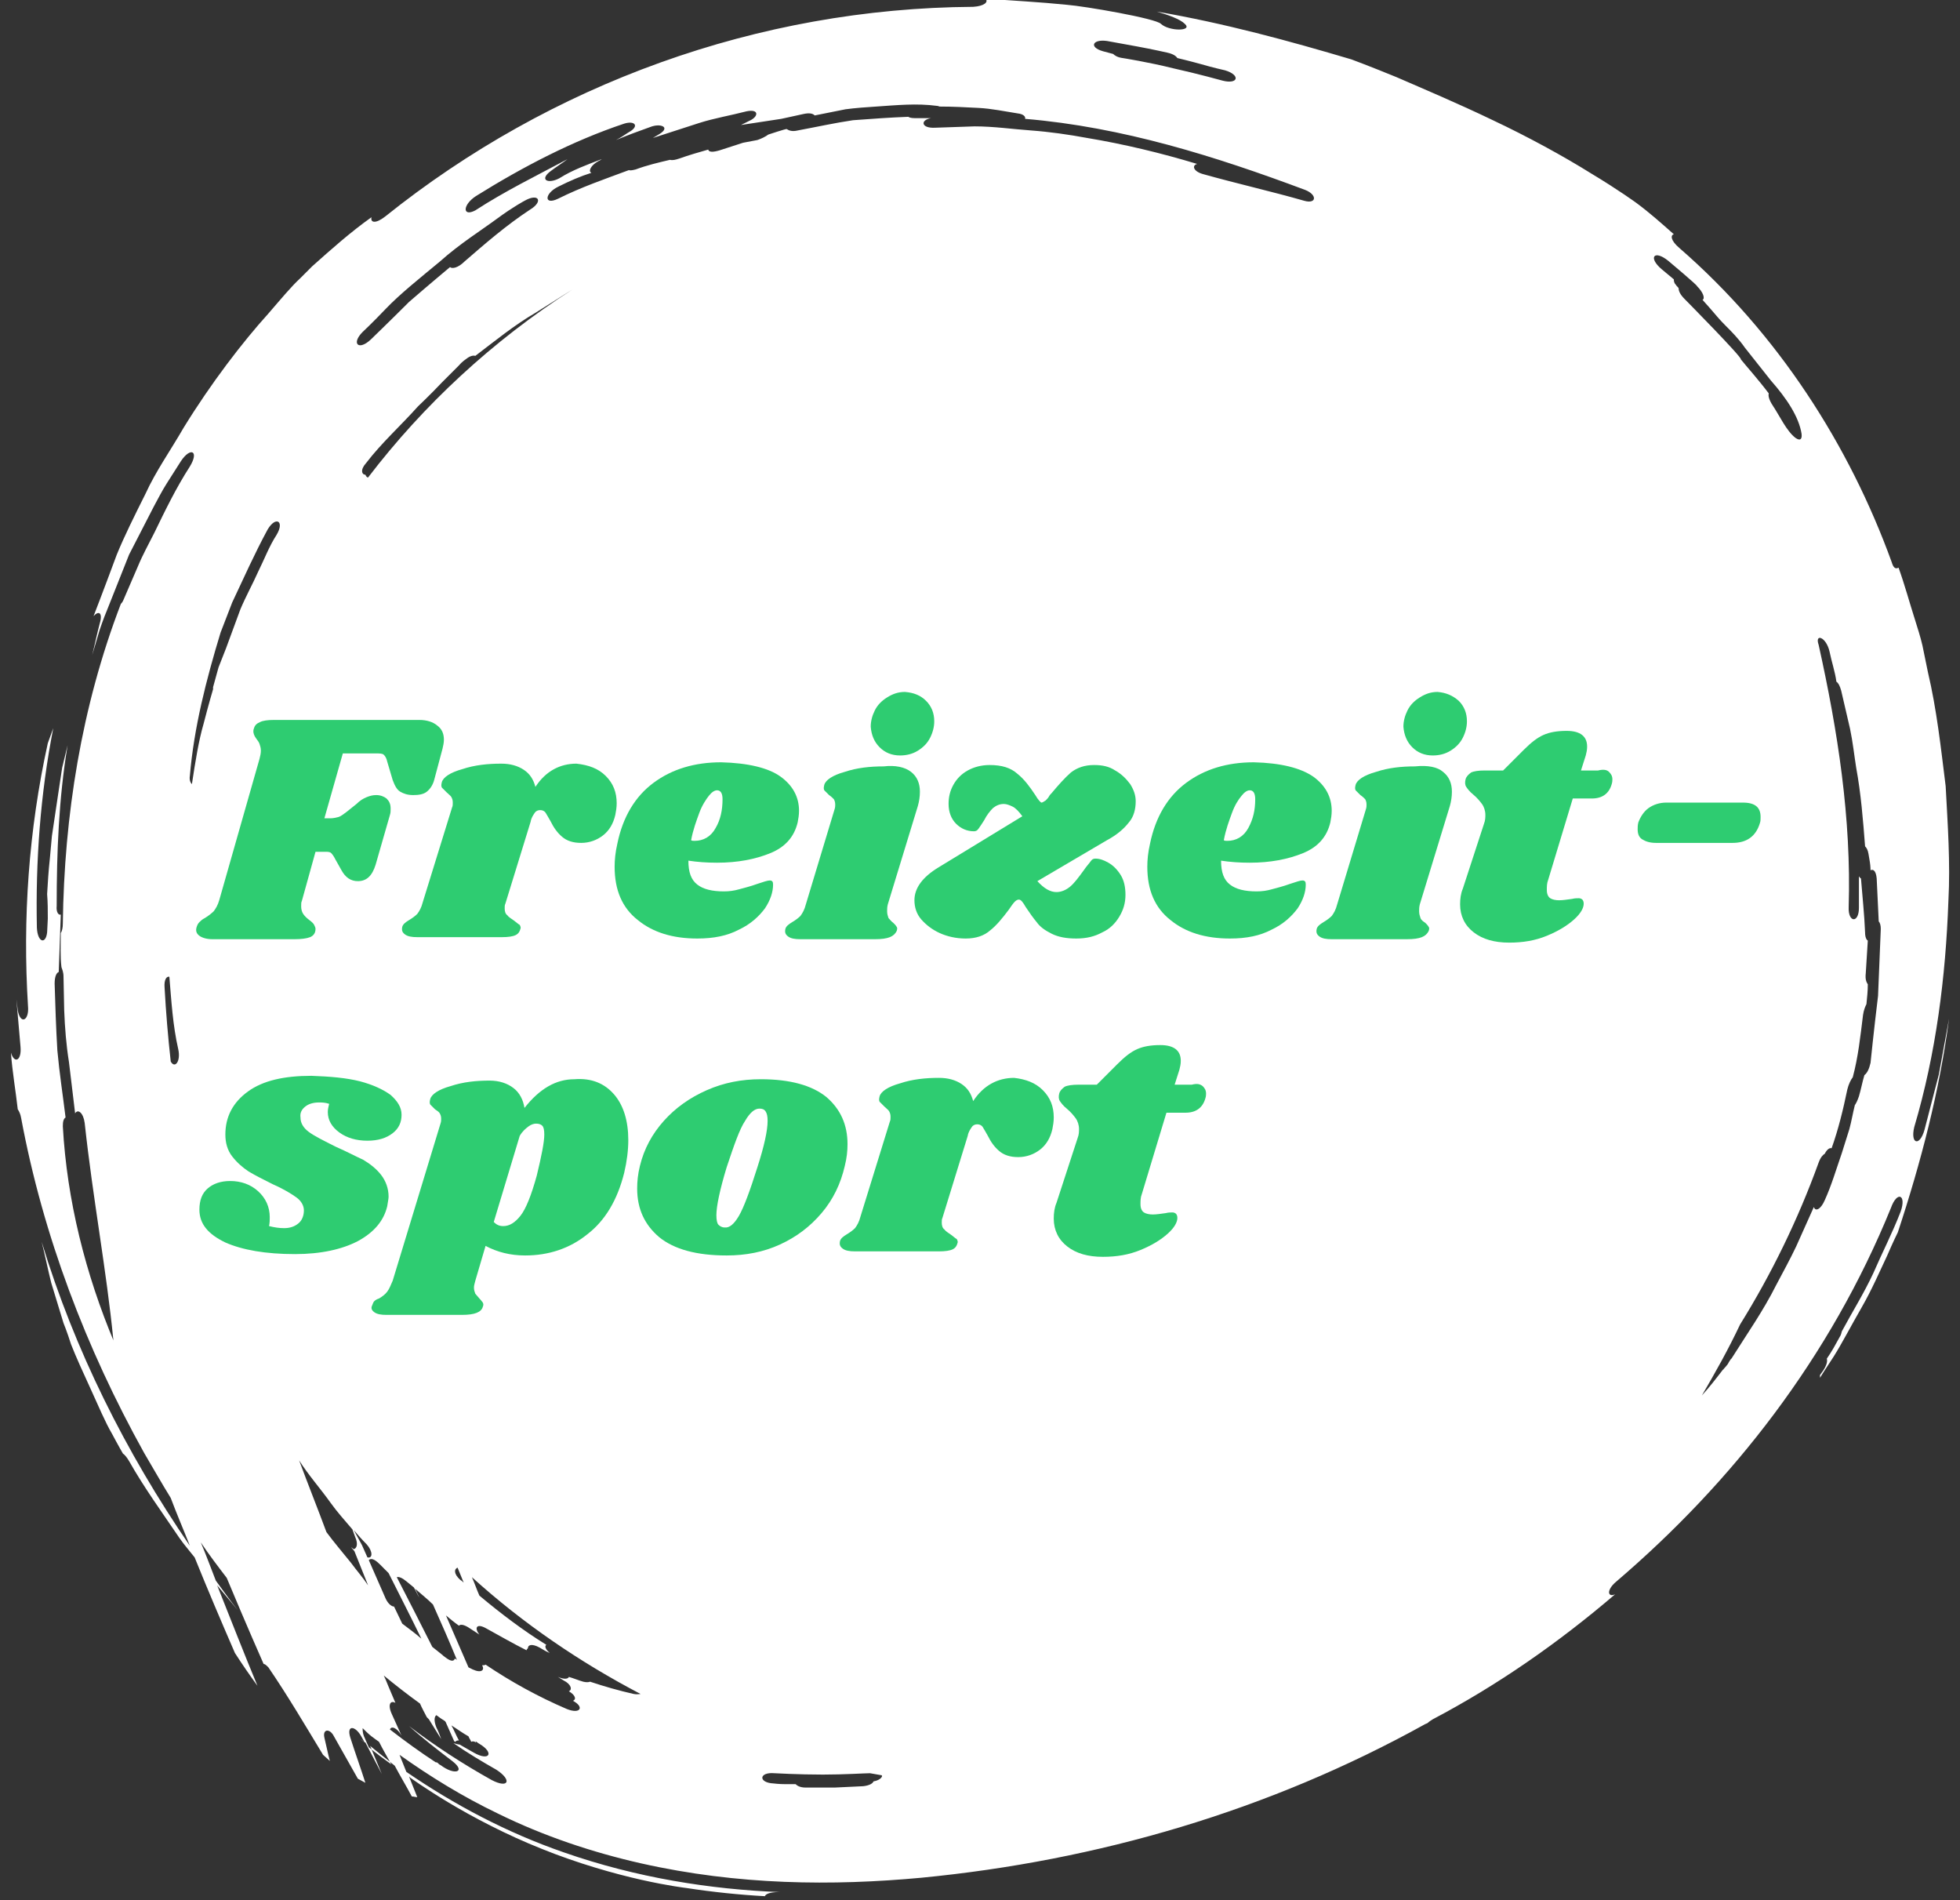
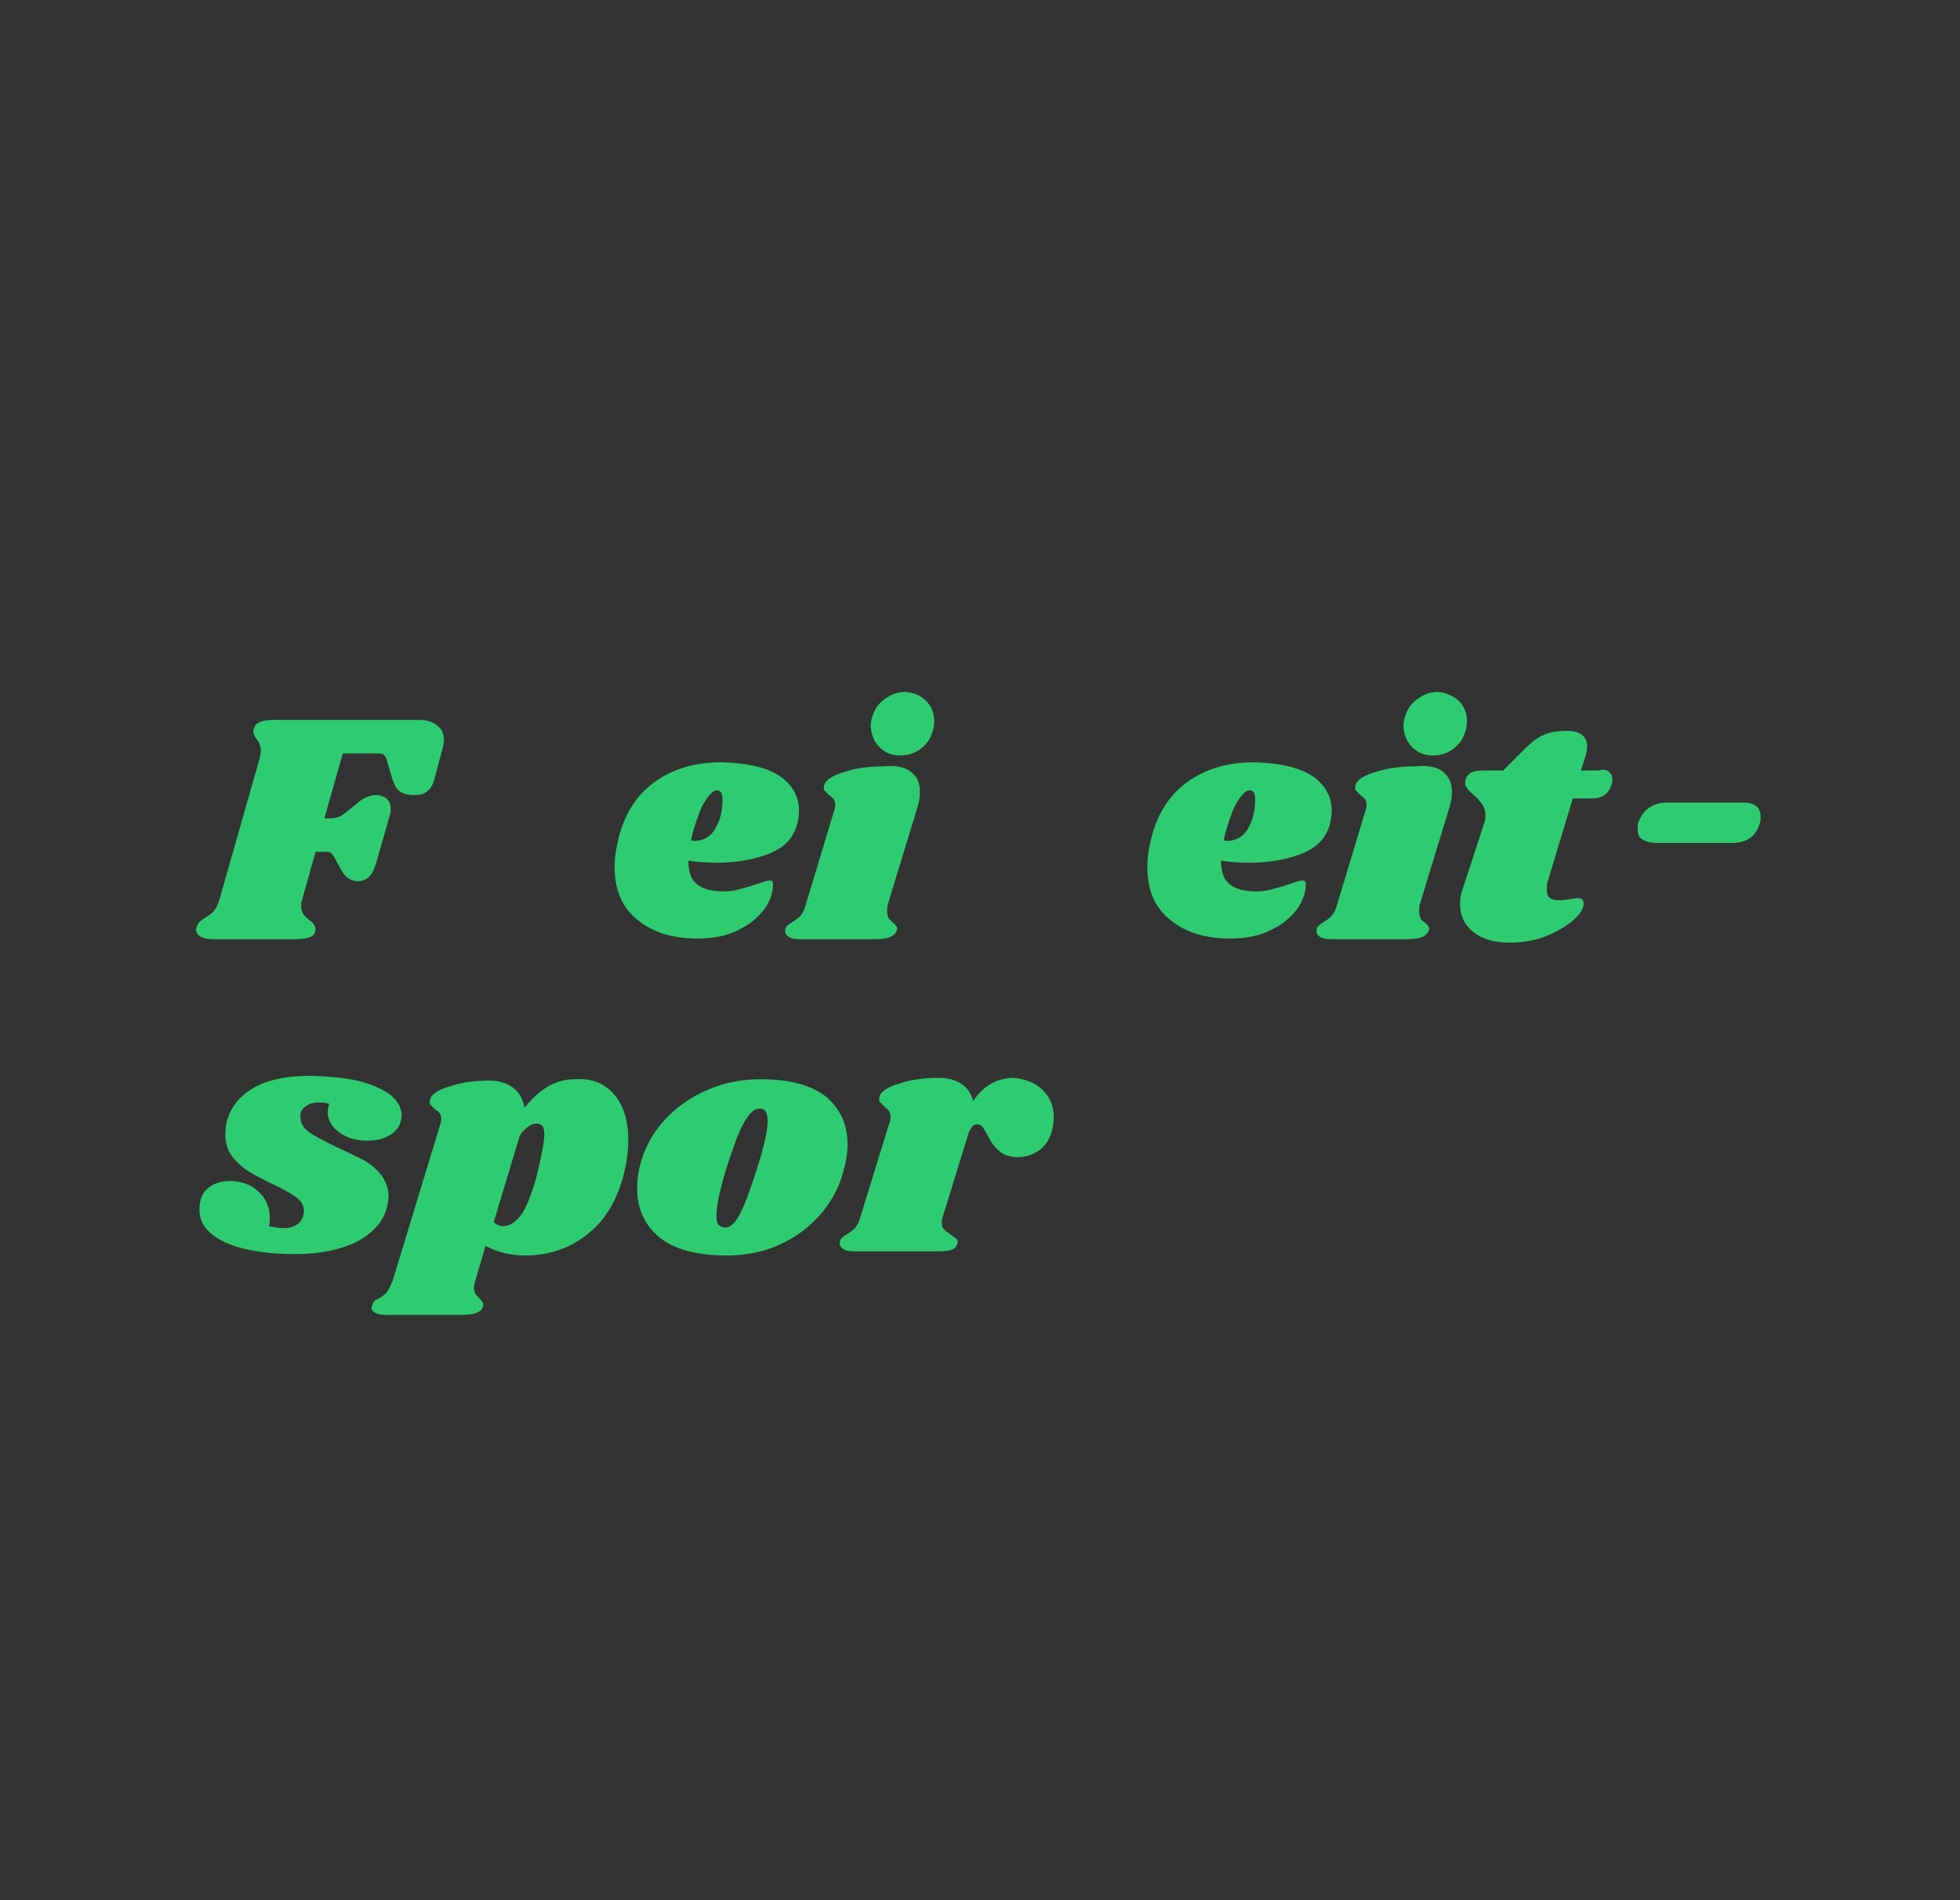
<svg xmlns="http://www.w3.org/2000/svg" version="1.1" baseProfile="tiny" id="_x2014_ŽÓť_1" x="0px" y="0px" viewBox="0 0 287 278.2" xml:space="preserve">
  <rect x="0" y="0" width="287" height="278.2" fill="#333333" stroke="none" />
  <g>
-     <path fill="#FFFFFF" d="M277,82.3c-6.2-17.1-16.6-33.4-31.1-46c-1.3-1.1-1.3-1.9-0.8-2c-1.8-1.6-3.6-3.2-5.5-4.6   c0,0-2.6-1.9-6.6-4.3c-4-2.5-9.3-5.4-14.4-7.8c-5.2-2.5-10.2-4.6-14.1-6.3c-3.9-1.6-6.6-2.6-6.6-2.6c-9.1-2.7-18.6-5.3-28.5-7   c1.7,0.5,3.4,1.1,4.1,1.8c1.2,1.1-2.3,1.1-3.5,0c-0.7-0.8-11.2-2.6-13.8-2.8c-3.9-0.4-7.9-0.6-11.9-0.9c0.5,0.5-0.2,1.1-1.8,1.2   C111,1.2,80.6,12.3,56.4,31.7c-1.4,1.1-2.2,0.9-2,0.1c-3.1,2.2-5.9,4.7-8.7,7.2c0,0-0.7,0.7-1.8,1.8c-1.2,1.1-2.7,2.9-4.6,5.1   c-3.8,4.2-8.4,10.2-12.4,16.7c-1.9,3.3-4.1,6.4-5.6,9.7c-1.6,3.2-3.1,6.2-4.2,8.9c-2,5.4-3.4,9-3.4,9c0.7-0.8,1.4-0.6,0.9,1.1   c-0.4,1.5-0.7,3-1.1,4.6l1.1-3.7c0.4-1.2,0.9-2.5,1.4-3.7l2.9-7.3l3.6-7c0.6-1.1,1.2-2.3,1.9-3.4l2.1-3.3c1.4-2.1,2.7-1.5,1.3,0.8   c-2,3.1-3.6,6.4-5.2,9.7c-0.8,1.6-1.7,3.2-2.4,4.9L18,88c-0.1,0.2-0.2,0.3-0.3,0.4c-5.8,15.1-8.3,31.1-8.5,46.8   c0,0.6-0.1,1.1-0.3,1.4c0,1.7-0.1,3.4,0.1,5c0.1,0.3,0.3,0.7,0.3,1.4l0.1,4.9c0.1,2.6,0.3,5.1,0.7,7.6L11,163   c0.4-0.7,1.2-0.1,1.4,1.4c1.2,11.1,3.2,21.6,4.2,31.8c0.1,0.2,0.1,0.4,0.2,0.5c-4.3-10.2-7-21-7.6-31.8c0-0.7,0.1-1.1,0.4-1.3   c-0.4-3.3-0.9-6.5-1.2-9.8c-0.2-3.3-0.3-6.6-0.4-9.8c0-1.1,0.3-1.6,0.6-1.7c0.1-2.8,0.2-5.6,0.3-8.4c-0.3,0.1-0.7-0.3-0.6-1.3   c0-7.8,0.3-15.7,1.6-23.5l-0.8,3.3l-0.5,3.3l-1,6.7c-0.1,1.1-0.2,2.2-0.3,3.3c-0.2,1.8-0.3,3.5-0.4,5.2c0.1,1.2,0.1,2.4,0.1,3.6   l-0.1,2c-0.2,1.8-1.4,1.5-1.5-0.7c-0.2-9.7,0.5-19.5,2.4-29.2L7,108.8c-2.8,12.7-3.7,25.7-2.9,38.5c0.2,2.1-1.1,2.8-1.5,0.6   l-0.2-1.6c0.2,2.3,0.4,4.6,0.6,6.9c0.2,2.1-0.9,2.6-1.4,0.9c0.2,2.8,0.7,5.6,1,8.3c0.2,0.3,0.4,0.7,0.5,1.3   c3.2,17.2,9.5,33.7,18,49c1.3,2.2,2.6,4.5,3.9,6.6c0.9,2.4,1.9,4.7,2.8,7c-9.4-13.7-16.9-28.7-21.7-44.5c0.5,2,0.9,4,1.4,6l1.8,5.9   c0,0,0.5,1.2,1.1,3.1c0.7,1.8,1.8,4.2,2.9,6.6c1.1,2.4,2.1,4.8,3.1,6.5c0.9,1.7,1.6,2.9,1.6,2.9c0.3,0.2,0.6,0.6,0.9,1.1   c2.2,3.9,4.9,7.6,7.4,11.3c0.7,1,1.5,1.9,2.2,2.8c1.9,4.7,3.9,9.4,5.9,14c1.1,1.7,2.2,3.3,3.3,4.8c-2-4.8-3.9-9.7-5.9-14.7   c1,1.2,2,2.4,3,3.6c-1.1-1.4-2.2-2.9-3.2-4.3c-0.7-1.8-1.4-3.7-2.2-5.6c1.2,1.8,2.5,3.5,3.8,5.2c2.7,6.5,5.4,12.6,5.4,12.6   c0.2,0,0.4,0.2,0.7,0.5c2.8,4.1,5.4,8.5,8,12.8c0.3,0.3,0.7,0.6,1,0.9c-0.3-1.1-0.5-2.2-0.8-3.4c-0.3-1.3,0.8-1.4,1.4-0.2l3.5,6.2   c0.4,0.2,0.7,0.4,1.1,0.6c-0.7-2.2-1.5-4.4-2.2-6.6c-0.6-1.9,0.7-1.8,1.6-0.2l0.5,0.9l-0.6-0.5c0.2,0.2,0.4,0.4,0.7,0.5l2.4,4.6   c-0.6-1.4-1.1-2.7-1.7-4.1c1.2,1,2.4,1.9,3.6,2.9c0.8,1.5,1.7,3,2.5,4.5c0.3,0,0.5,0.1,0.8,0.1c-0.4-1-0.8-2-1.2-3   c0.1,0,0.1,0.1,0.1,0.1s2.2,1.6,5.7,3.7c3.5,2.1,8.4,4.7,13.7,6.8c5.2,2.1,10.5,3.6,14.5,4.5s6.6,1.2,6.6,1.2   c3.9,0.6,7.8,1,11.5,1.2c0.1-0.3,0.7-0.6,2-0.6h0.2c-10.2-0.4-21-2.1-31.6-5.8c-8.4-2.9-16.1-7-23.1-11.8c-0.3-0.8-0.7-1.7-1-2.5   c4.5,3.2,9.2,6.1,14.4,8.6c6.7,3.3,13.9,5.7,21,7.3c14.2,3.2,28,3.3,41,2.1c25.8-2.5,50.9-9.8,73.8-22.5c0.2-0.1,0.3-0.1,0.4-0.2   c0.2-0.2,0.4-0.3,0.7-0.5c9.5-5,18.4-11.2,26.7-18.3c-1.1,0.5-1.3-0.6,0.1-1.8c17.1-14.6,31.4-32.9,40.3-54.8   c0.9-2.5,2.3-1.9,1.4,0.6c-1.2,3.1-2.7,6-4,9c-1.4,3-3.1,5.7-4.6,8.5c-0.1,0.3-0.1,0.5-0.3,0.8c-0.6,1.1-1.2,2.2-1.9,3.2   c0.1,0.4,0,0.9-0.5,1.7l-0.5,0.7c0,0.1,0,0.3,0,0.4c0,0,0.8-1.3,2-3.1c1.2-1.9,2.6-4.6,4.1-7.2c1.5-2.6,2.7-5.4,3.7-7.5   c0.9-2.1,1.6-3.5,1.6-3.5c3.4-10.3,6.1-20.7,7.5-31.3l-1.5,8.2l-2.1,8.1c-0.7,2.5-2.1,2.1-1.5-0.4c3.2-10.8,4.6-22,5-33.1   c0.3-5.6-0.1-11.2-0.4-16.8c-0.7-5.6-1.3-11.2-2.6-16.7l-0.8-3.9c-0.3-1.3-0.7-2.5-1.1-3.8c-0.8-2.5-1.5-5.1-2.4-7.6   C277.5,83.4,277.2,83,277,82.3z M67.4,231.3c-1-0.9-0.9-1.6-0.4-1.8c0.3,0.7,0.6,1.5,0.9,2.2C67.8,231.6,67.6,231.4,67.4,231.3z    M51.4,228.8c-1.2-1.5-2.5-3-3.6-4.5c-1.3-3.5-2.7-7-4-10.5c1.4,2.2,3.1,4.1,4.6,6.2c1,1.4,2.1,2.6,3.2,3.9L52,225   c0.5,1.1,0.2,1.7-0.2,1.8c-0.1-0.1-0.3-0.2-0.4-0.3l0.5,0.6l2,5C53.1,230.9,52.2,229.9,51.4,228.8z M53.8,228l-0.8-1.8l-1.2-2.2   c0.6,0.7,1.2,1.4,1.9,2.1C54.6,227.1,54.6,228.2,53.8,228z M24.1,144.6c-0.1-1.2,0.3-1.7,0.7-1.6c0.3,3.6,0.5,7.1,1.3,10.6   c0.4,1.8-0.5,2.9-1.1,1.8C24.6,151.8,24.3,148.2,24.1,144.6z M56.5,234.1l-2.5-5.7c0.3-0.3,0.8-0.2,1.6,0.6   c0.4,0.4,0.9,0.9,1.3,1.3c1.6,3.2,3.2,6.3,4.8,9.6c-0.9-0.8-1.9-1.5-2.8-2.2c-0.4-0.8-0.8-1.7-1.2-2.5   C57.4,235.2,56.9,234.9,56.5,234.1z M162.1,6c0,0,2.2,0.4,4.4,0.8s4.4,0.9,4.4,0.9c0.9,0.2,1.3,0.5,1.5,0.8c0,0,1.7,0.4,3.5,0.9   c1.7,0.5,3.5,0.9,3.5,0.9c2.3,0.7,1.9,2.1-0.4,1.5c0,0-3.6-1-7.2-1.8c-3.6-0.9-7.4-1.5-7.4-1.5c-0.8-0.1-1.2-0.4-1.4-0.6l-1.5-0.4   C159.4,6.9,160,5.7,162.1,6z M69.7,28.7c6.9-4.3,14.2-8.1,21.7-10.6c1.6-0.5,2.3,0.4,0.6,1.3c-0.6,0.4-1.2,0.8-1.8,1.1   c1.7-0.7,3.3-1.3,5-1.9c1.5-0.6,3,0,1.4,1l-1,0.6l6.8-2.2c2.2-0.7,4.6-1.1,6.9-1.7c1.9-0.4,1.8,0.8,0.4,1.4l-1.2,0.6l5.9-0.9   l3.2-0.7c0.9-0.2,1.4-0.1,1.7,0.2c1.5-0.3,3-0.6,4.5-0.9c1.5-0.2,3-0.3,4.5-0.4c3-0.2,5.9-0.5,8.9-0.1c0.2,0,0.3,0.1,0.4,0.1   c1.9,0,3.8,0.1,5.7,0.2c1.9,0.1,3.8,0.5,5.7,0.8c0.9,0.1,1.2,0.5,1.1,0.8c14.3,1.2,27.9,5.5,41,10.4c1.8,0.7,1.7,2.1-0.1,1.6   c-4.9-1.4-9.8-2.5-14.8-3.9c-1.5-0.4-1.7-1.3-0.9-1.5c-5.3-1.6-10.7-2.9-16.1-3.8c-2.7-0.5-5.5-0.9-8.2-1.1   c-2.8-0.2-5.5-0.6-8.3-0.6l-5.8,0.2c-2,0.1-2.2-1.1-0.6-1.4c-0.6,0-1.2,0-1.9,0s-1.1,0-1.4-0.2c-2.7,0.1-5.4,0.3-8.1,0.5   c-2.7,0.4-5.4,1-8.1,1.5c-0.8,0.2-1.3,0-1.6-0.2c0-0.1-2.7,0.8-2.7,0.8c-0.4,0.3-1,0.6-1.6,0.8l-2.1,0.4l-3.4,1.1   c-1,0.3-1.6,0.3-1.7-0.1c-1.4,0.4-2.8,0.8-4.2,1.3c-0.6,0.2-1,0.3-1.4,0.2c-1.7,0.4-3.4,0.8-5,1.4c-0.4,0.1-0.8,0.2-1,0.1   c-3.5,1.3-7,2.5-10.4,4.2c-2.1,1-2-0.8,0.1-1.8c1.6-0.8,3.2-1.5,4.8-2c-0.5-0.2-0.1-1.1,1-1.7c0.2-0.1,0.4-0.2,0.5-0.3   c-2.1,0.8-4.3,1.6-6.2,2.8c-1.7,0.9-3,0.2-1.2-1.1c0.8-0.6,1.6-1.1,2.4-1.7c-4.5,2.4-9.2,4.7-13.5,7.5C67.7,31.8,67.7,30,69.7,28.7   z M53.1,48.6c0,0,1.4-1.3,3.4-3.4c2-2.1,5-4.5,7.9-6.9c2.9-2.6,6.1-4.6,8.4-6.3s4-2.6,4-2.6c2.1-1.2,2.8,0.1,0.8,1.3   c-3.5,2.3-6.6,5-9.6,7.6c-0.9,0.9-1.8,1.1-2.1,0.8c0,0-3,2.5-6,5.1c-2.8,2.8-5.6,5.5-5.6,5.5C52.5,51.4,51.4,50.3,53.1,48.6z    M53.6,67.8c2.3-3,5.1-5.5,7.6-8.3c0,0,1.8-1.7,3.5-3.5c0.9-0.9,1.7-1.7,2.4-2.4c0.6-0.7,1.1-1,1.1-1c0.6-0.5,1.1-0.6,1.4-0.5   c2.9-2.2,5.7-4.5,8.8-6.3l4.6-2.9l0.8-0.5C72.1,49.9,62,59.3,53.9,69.9c-0.2,0-0.3-0.2-0.4-0.4C53,69.5,52.7,68.8,53.6,67.8z    M39.2,77.5c1.2-2,2.5-1.2,1.3,0.8c-1.1,1.7-1.8,3.6-2.7,5.4c-0.8,1.8-1.8,3.6-2.6,5.5l-2.1,5.7L32,97.7l-0.8,2.9   c0,0.1,0,0.2,0,0.3c0,0-0.6,2-1.4,5.1c-0.7,2.4-1.2,5.5-1.7,8.8c-0.2-0.2-0.4-0.6-0.3-1.2c0.6-7.1,2.4-14.1,4.5-21l1.7-4.4   C35.7,84.6,37.3,81,39.2,77.5z M57.3,258.3c-1.1-0.8-2.2-1.6-3.3-2.5c-0.2-0.5-0.5-1.1-0.7-1.6s-0.2-0.9-0.2-1.2   c0.4,0.4,0.8,0.8,1.3,1.2c0.4,0.3,0.8,0.6,1.1,0.8C56.1,256.2,56.7,257.2,57.3,258.3z M72,260.6c-4.3-2.4-8.3-5-12.1-7.9   c2,1.8,4.2,3.5,6.3,5.1c2.1,1.6,0.4,2.2-1.7,0.6c-0.1,0-0.3-0.2-0.4-0.3c-0.1-0.1-0.2-0.1-0.3-0.1c-2.3-1.5-4.5-3.1-6.7-4.8   c0.2-0.6,1.1-0.2,1.7,0.9l-1.4-3.1c-0.7-1.5-0.2-2.1,0.5-1.7l-1.1-2.6c-0.2-0.5-0.4-1-0.6-1.4c1.7,1.4,3.5,2.8,5.3,4.1   c0.3,0.7,0.7,1.4,1,2c0.1,0.1,0.2,0.2,0.3,0.3c0.6,1,1.2,1.9,1.8,2.9c-0.2-0.6-0.4-1.1-0.7-1.7c-0.4-1-0.3-1.6,0-1.8   c0.4,0.3,0.8,0.6,1.3,0.9c0,0.1,0.1,0.1,0.1,0.2c0.4,0.9,0.8,1.8,1.2,2.7c0,0,0.1,0.1,0.2,0.1c0.1-0.2,0.3-0.2,0.5-0.2   c-0.4-0.7-0.7-1.5-1.1-2.2c0.8,0.5,1.6,1.1,2.5,1.6c0.1,0.3,0.3,0.5,0.4,0.8c0.2-0.1,0.4-0.1,0.7,0.1c0-0.1,0-0.1-0.1-0.2   c0.2,0.1,0.4,0.3,0.6,0.4c2.2,1.3,1.5,2.6-0.8,1.3l-2.1-1.2c-0.2,0-0.5-0.1-0.9-0.2c2,1.4,4.2,2.7,6.3,3.9   C75,260.6,74.5,261.9,72,260.6z M65.3,242.7l-0.4-0.3l0,0l-0.1-0.1c-0.5-0.4-1-0.8-1.5-1.2c-1.7-3.4-3.5-6.9-5.2-10.2   c0.3-0.1,0.8,0.1,1.4,0.6c0.4,0.3,0.7,0.6,1.1,0.9c0.3,0.5,0.5,1,0.8,1.5c-0.2-0.4-0.4-0.9-0.6-1.3c0.9,0.8,1.8,1.5,2.6,2.3   c1.2,2.7,2.4,5.4,3.5,8.1l-0.3-0.2C66.5,243.2,66.1,243.3,65.3,242.7z M92.8,248c-2.2-0.5-4.3-1.1-6.4-1.8c-0.2,0.1-0.6,0.1-1,0   c-0.7-0.2-1.4-0.5-2.1-0.7c-0.1,0.3-0.7,0.4-1.6,0l0.8,0.5c1.2,0.6,1.3,1.4,0.8,1.6c1,0.6,1.1,1.2,0.6,1.4c1.7,0.9,1.1,2-0.9,1.2   c-4.2-1.8-8.2-4-11.9-6.5c-0.1,0.1-0.3,0.1-0.5,0.1c0.4,0.7-0.1,1.2-1.4,0.6l-0.6-0.3c-1.1-2.5-2.2-5.1-3.3-7.6   c0.6,0.5,1.2,1,1.9,1.5c0.2-0.2,0.6-0.2,1.3,0.2l1.7,1.1c-0.8-1-0.4-1.7,1-0.9c2,1.1,3.9,2.2,5.9,3.2c0-0.1,0.1-0.2,0.2-0.3   c0-0.5,0.6-0.7,1.7-0.1c0.5,0.3,1,0.6,1.5,0.8c-0.6-0.5-0.8-1-0.5-1.2c-3.4-2.1-6.7-4.6-9.8-7.2c-0.4-0.9-0.7-1.8-1.1-2.7   c7.5,6.8,15.9,12.5,24.7,17.1C93.6,248,93.3,248.1,92.8,248z M127.9,260.8c-0.1,0.3-0.6,0.6-1.5,0.7c0,0-2.1,0.1-4.2,0.2   c-2.1,0-4.2,0-4.2,0c-0.9,0-1.3-0.3-1.5-0.5c0,0-0.8,0-1.6,0c-0.8,0-1.6-0.1-1.6-0.1c-2.3-0.1-2.2-1.7,0.1-1.5c0,0,3.5,0.2,7.1,0.2   c3.1,0,6.2-0.2,6.9-0.2c0.6,0.1,1.1,0.2,1.7,0.3C129.3,260,129,260.6,127.9,260.8z M267.9,95.4c0.3,1.5,0.8,2.9,1,4.4   c0.3,0.2,0.5,0.6,0.7,1.3l1.3,5.6c0.4,1.9,0.6,3.8,0.9,5.7c0.7,3.8,1,7.6,1.3,11.5c0.2,0.2,0.4,0.5,0.5,1.1c0,0,0.1,0.6,0.2,1.2   s0.1,1.2,0.1,1.2c0.4-0.2,0.8,0.1,0.9,1.2c0.1,2.1,0.2,4.2,0.3,6.3c0.2,0.2,0.3,0.6,0.3,1.1c0,0-0.2,4.9-0.4,9.8   c-0.6,4.9-1.1,9.8-1.1,9.8c-0.2,0.9-0.5,1.5-0.9,1.8c-0.3,1-0.5,2.1-0.8,3.1c-0.2,0.6-0.4,1-0.6,1.3c-0.3,1.2-0.5,2.4-0.8,3.5   l-1.1,3.5c-0.8,2.3-1.5,4.7-2.5,6.9c-0.6,1.4-1.4,1.7-1.6,1l-2.6,5.8c-0.9,1.9-1.9,3.7-2.9,5.6c-1.9,3.8-4.3,7.2-6.5,10.7   c0,0,0,0.1-0.1,0.1c0,0-0.3,0.4-0.5,0.8c-0.3,0.4-0.6,0.7-0.6,0.7c0,0.1-0.1,0.1-0.1,0.1c-1,1.3-2,2.6-3.1,3.8   c2-3.4,3.9-6.8,5.6-10.4c4.6-7.4,8.5-15.4,11.5-23.7c0.3-0.8,0.6-1.1,0.9-1.3c0.3-0.6,0.7-0.9,1-0.8c1-2.8,1.7-5.7,2.3-8.6   c0.2-0.8,0.5-1.4,0.8-1.8c0.8-3,1.1-5.9,1.5-9.1c0.1-0.7,0.3-1.2,0.5-1.6c0.1-1,0.2-1.9,0.2-2.9c-0.2-0.3-0.4-0.7-0.3-1.6   c0.1-1.6,0.2-3.2,0.3-4.8c-0.2-0.1-0.4-0.5-0.4-1.2c-0.1-2.6-0.4-5.3-0.6-7.9c-0.1,0-0.2-0.2-0.3-0.3v4.6c0,2.3-1.6,2.2-1.5-0.1   c0.4-13-1.6-25.8-4.4-38.4C265.7,92.7,267.4,93.2,267.9,95.4z M263.8,63.5c0.1,0.8-0.2,1.1-0.9,0.6c-1.3-1-2.3-3.2-3.3-4.7   c-0.6-0.9-0.7-1.5-0.6-1.8c-1.5-2-3.3-4-4.1-5c0.3-0.2-8.2-8.8-8.2-8.8c-0.7-0.7-0.9-1.2-0.9-1.6c-0.1-0.2-0.3-0.3-0.4-0.5   c-0.3-0.3-0.3-0.6-0.3-0.8l-1.8-1.5c-2-1.7-1.1-2.9,1-1.2c0,0,4.3,3.6,4.2,3.7c0.9,0.9,1.2,1.8,0.8,2c0.8,0.9,1.7,1.9,2.1,2.4   c0,0,0.5,0.6,1.3,1.4c0.8,0.8,1.9,1.9,2.8,3.2c1.9,2.4,3.8,4.8,3.8,4.8C261.6,58.3,263.4,61,263.8,63.5z" />
-   </g>
+     </g>
  <g>
    <path fill="#2ECC71" d="M64,106.2c0.7,0.5,1,1.2,1,2.1c0,0.4-0.1,0.9-0.2,1.3l-1.2,4.5c-0.2,0.8-0.6,1.4-1.1,1.8   c-0.5,0.4-1.2,0.5-2,0.5c-0.8,0-1.4-0.2-1.9-0.5s-0.8-0.9-1.1-1.7l-0.8-2.7c-0.1-0.5-0.3-0.8-0.5-1c-0.2-0.2-0.6-0.2-1.2-0.2h-4.8   l-2.7,9.5h0.9c0.4,0,0.8-0.1,1.2-0.2c0.3-0.1,0.7-0.4,1.1-0.7l1.5-1.2c0.5-0.5,1-0.8,1.5-1s0.9-0.3,1.4-0.3c0.6,0,1.1,0.2,1.5,0.5   c0.4,0.4,0.6,0.8,0.6,1.5c0,0.3,0,0.6-0.1,0.9l-2.1,7.3c-0.5,1.6-1.3,2.4-2.6,2.4c-1,0-1.8-0.5-2.4-1.6l-0.9-1.6   c-0.2-0.4-0.4-0.7-0.6-0.9s-0.5-0.2-0.9-0.2h-1.4l-2,7.2c-0.1,0.2-0.1,0.4-0.1,0.8c0,0.4,0.1,0.8,0.3,1.1c0.2,0.3,0.5,0.6,0.9,0.9   c0.4,0.3,0.6,0.5,0.7,0.7c0.1,0.2,0.2,0.4,0.2,0.6c0,0.6-0.3,1-0.8,1.2c-0.5,0.2-1.3,0.3-2.3,0.3h-12c-0.8,0-1.5-0.2-1.9-0.5   c-0.4-0.3-0.6-0.7-0.4-1.3c0.1-0.3,0.2-0.5,0.4-0.7c0.2-0.2,0.4-0.4,0.8-0.6c0.5-0.3,1-0.7,1.3-1c0.3-0.4,0.6-0.9,0.8-1.6l5.9-20.7   c0.1-0.4,0.2-0.8,0.2-1.2c0-0.4-0.1-0.7-0.2-1c-0.1-0.3-0.3-0.5-0.5-0.8c-0.3-0.4-0.4-0.8-0.4-1c0-0.1,0-0.3,0.1-0.5   c0.1-0.4,0.4-0.7,0.9-0.9c0.4-0.2,1.1-0.3,2-0.3h21.3C62.5,105.4,63.4,105.7,64,106.2z" />
-     <path fill="#2ECC71" d="M88.7,113.6c1.1,1.1,1.6,2.4,1.6,4c0,0.6-0.1,1.2-0.2,1.7c-0.3,1.3-0.9,2.3-1.8,3c-0.9,0.7-2,1.1-3.2,1.1   c-1.2,0-2.1-0.3-2.8-0.9s-1.2-1.3-1.7-2.3c-0.3-0.5-0.5-0.9-0.7-1.2c-0.2-0.3-0.5-0.4-0.8-0.4c-0.3,0-0.6,0.1-0.8,0.4   c-0.2,0.3-0.5,0.7-0.6,1.3l-3.7,12c-0.1,0.2-0.1,0.4-0.1,0.7c0,0.4,0.1,0.8,0.4,1c0.2,0.3,0.6,0.5,1,0.8c0.4,0.3,0.6,0.5,0.8,0.6   c0.1,0.2,0.2,0.4,0.1,0.6c-0.1,0.4-0.3,0.7-0.7,0.9c-0.4,0.2-1.1,0.3-2,0.3H61.1c-0.8,0-1.4-0.1-1.8-0.4c-0.4-0.3-0.5-0.6-0.4-1.1   c0.1-0.4,0.5-0.7,1-1c0.5-0.3,0.9-0.6,1.2-0.9c0.3-0.4,0.6-0.9,0.8-1.7l4.3-13.9c0.1-0.2,0.1-0.4,0.1-0.7c0-0.4-0.1-0.6-0.2-0.8   c-0.1-0.2-0.4-0.4-0.7-0.7c-0.3-0.3-0.5-0.5-0.7-0.7c-0.1-0.2-0.1-0.4,0-0.8c0.2-0.7,1.2-1.4,3-1.9c1.8-0.6,3.7-0.8,5.7-0.8   c1.3,0,2.4,0.3,3.3,0.9c0.9,0.6,1.4,1.4,1.7,2.5c1.5-2.3,3.6-3.4,6-3.4C86.2,112,87.6,112.5,88.7,113.6z" />
    <path fill="#2ECC71" d="M114.3,113.7c1.8,1.3,2.7,3,2.7,5c0,0.6-0.1,1.2-0.2,1.7c-0.5,2.1-1.8,3.6-4,4.5c-2.2,0.9-4.8,1.4-7.8,1.4   c-1.5,0-2.9-0.1-4.2-0.3c0,1.7,0.4,2.8,1.3,3.5c0.9,0.7,2.2,1,3.9,1c0.8,0,1.5-0.1,2.2-0.3c0.7-0.2,1.6-0.4,2.7-0.8   c0.9-0.3,1.5-0.5,1.8-0.5c0.4,0,0.5,0.2,0.5,0.6c0,1.1-0.4,2.3-1.2,3.5c-0.9,1.2-2.1,2.3-3.8,3.1c-1.7,0.9-3.7,1.3-6.1,1.3   c-3.6,0-6.5-0.9-8.7-2.7c-2.3-1.8-3.4-4.4-3.4-7.8c0-1,0.1-2.1,0.4-3.4c0.8-3.9,2.6-6.9,5.3-8.9c2.7-2,6-3,9.9-3   C109.5,111.7,112.5,112.4,114.3,113.7z M101.7,123.1c1.3,0,2.4-0.6,3.1-1.9c0.7-1.2,1-2.6,1-4.2c0-0.9-0.3-1.3-0.8-1.3   c-0.4,0-0.8,0.3-1.2,0.8s-1,1.4-1.4,2.5s-0.9,2.4-1.2,4C101.3,123.1,101.5,123.1,101.7,123.1z" />
    <path fill="#2ECC71" d="M133.4,113c0.9,0.7,1.3,1.7,1.3,2.9c0,0.7-0.1,1.4-0.3,2.1l-4.4,14.4c-0.1,0.4-0.1,0.7-0.1,1   c0,0.4,0.1,0.7,0.2,1c0.2,0.2,0.4,0.5,0.7,0.7c0.2,0.2,0.4,0.4,0.5,0.6c0.1,0.1,0.1,0.3,0,0.6c-0.2,0.4-0.5,0.7-1,0.9   s-1.2,0.3-2.2,0.3h-10.9c-0.8,0-1.4-0.1-1.8-0.4c-0.4-0.3-0.5-0.6-0.4-1.1c0.1-0.4,0.5-0.7,1-1c0.5-0.3,0.9-0.6,1.2-0.9   c0.3-0.4,0.6-0.9,0.8-1.7l4.2-13.9c0.1-0.3,0.1-0.5,0.1-0.7c0-0.4-0.1-0.6-0.2-0.8c-0.2-0.2-0.4-0.4-0.7-0.6   c-0.3-0.3-0.5-0.5-0.7-0.7c-0.1-0.2-0.1-0.4,0-0.8c0.2-0.7,1.2-1.4,3-1.9c1.8-0.6,3.7-0.8,5.7-0.8C131.1,112,132.5,112.3,133.4,113   z M135.6,102.6c0.8,0.8,1.2,1.8,1.2,3c0,0.8-0.2,1.6-0.6,2.4c-0.4,0.8-1,1.4-1.8,1.9c-0.8,0.5-1.7,0.7-2.6,0.7   c-1.2,0-2.2-0.4-3-1.2c-0.8-0.8-1.2-1.8-1.3-3c0-0.8,0.2-1.6,0.6-2.4c0.4-0.8,1-1.4,1.8-1.9c0.8-0.5,1.6-0.8,2.6-0.8   C133.8,101.4,134.8,101.8,135.6,102.6z" />
-     <path fill="#2ECC71" d="M163.3,112.8c0.9,0.5,1.6,1.2,2.2,2c0.5,0.8,0.8,1.6,0.8,2.5c0,1.2-0.3,2.3-1,3.1c-0.7,0.9-1.7,1.8-3.2,2.6   l-10.2,6c1,1.1,1.9,1.6,2.8,1.6c0.7,0,1.4-0.3,2-0.8c0.6-0.5,1.2-1.3,2-2.4c0.4-0.6,0.8-1,1-1.3c0.2-0.3,0.4-0.4,0.7-0.4   c0.6,0,1.2,0.2,1.9,0.6c0.7,0.4,1.3,1,1.8,1.8c0.5,0.8,0.7,1.8,0.7,2.9c0,1.2-0.3,2.2-0.9,3.2c-0.6,1-1.4,1.8-2.5,2.3   c-1.1,0.6-2.3,0.9-3.8,0.9c-1.4,0-2.6-0.2-3.6-0.7s-1.7-1-2.2-1.7c-0.5-0.6-1-1.3-1.6-2.2c-0.4-0.7-0.7-1.1-1-1.1   c-0.2,0-0.4,0.1-0.6,0.3c-0.2,0.2-0.5,0.6-0.9,1.2c-0.9,1.2-1.8,2.3-2.7,3c-0.9,0.8-2.1,1.2-3.6,1.2c-1.4,0-2.7-0.3-3.8-0.8   c-1.1-0.5-2-1.2-2.7-2c-0.7-0.8-1-1.8-1-2.8c0-1.8,1.2-3.4,3.5-4.8l12.3-7.5c-0.5-0.7-1-1.2-1.4-1.4s-0.9-0.4-1.3-0.4   c-0.6,0-1.1,0.2-1.6,0.6c-0.4,0.4-0.9,1-1.3,1.8c-0.3,0.5-0.6,0.9-0.8,1.2c-0.2,0.3-0.4,0.4-0.7,0.4c-1,0-1.9-0.4-2.6-1.1   c-0.7-0.7-1.1-1.7-1.1-2.9c0-1,0.2-1.9,0.7-2.8c0.5-0.9,1.2-1.6,2.1-2.1c0.9-0.5,2-0.8,3.2-0.8c1.8,0,3.1,0.4,4.1,1.3   c1,0.8,1.8,1.9,2.6,3.1c0.4,0.7,0.8,1.1,0.9,1.1s0.3-0.1,0.6-0.3c0.2-0.2,0.4-0.4,0.5-0.6c0.1-0.2,0.3-0.4,0.4-0.5   c1-1.2,1.9-2.2,2.8-3c0.9-0.7,2-1.1,3.4-1.1C161.4,112,162.4,112.2,163.3,112.8z" />
    <path fill="#2ECC71" d="M192.3,113.7c1.8,1.3,2.7,3,2.7,5c0,0.6-0.1,1.2-0.2,1.7c-0.5,2.1-1.8,3.6-4,4.5c-2.2,0.9-4.8,1.4-7.8,1.4   c-1.5,0-2.9-0.1-4.2-0.3c0,1.7,0.4,2.8,1.3,3.5c0.9,0.7,2.2,1,3.9,1c0.8,0,1.5-0.1,2.2-0.3s1.6-0.4,2.7-0.8   c0.9-0.3,1.5-0.5,1.8-0.5c0.4,0,0.5,0.2,0.5,0.6c0,1.1-0.4,2.3-1.2,3.5c-0.9,1.2-2.1,2.3-3.8,3.1c-1.7,0.9-3.7,1.3-6.1,1.3   c-3.6,0-6.5-0.9-8.7-2.7c-2.3-1.8-3.4-4.4-3.4-7.8c0-1,0.1-2.1,0.4-3.4c0.8-3.9,2.6-6.9,5.3-8.9c2.7-2,6-3,9.9-3   C187.5,111.7,190.4,112.4,192.3,113.7z M179.7,123.1c1.3,0,2.4-0.6,3.1-1.9s1-2.6,1-4.2c0-0.9-0.3-1.3-0.8-1.3   c-0.4,0-0.8,0.3-1.2,0.8c-0.5,0.6-1,1.4-1.4,2.5s-0.9,2.4-1.2,4C179.3,123.1,179.5,123.1,179.7,123.1z" />
    <path fill="#2ECC71" d="M211.3,113c0.9,0.7,1.3,1.7,1.3,2.9c0,0.7-0.1,1.4-0.3,2.1l-4.4,14.4c-0.1,0.4-0.1,0.7-0.1,1   c0,0.4,0.1,0.7,0.2,1s0.4,0.5,0.7,0.7c0.2,0.2,0.4,0.4,0.5,0.6c0.1,0.1,0.1,0.3,0,0.6c-0.2,0.4-0.5,0.7-1,0.9   c-0.5,0.2-1.2,0.3-2.2,0.3H195c-0.8,0-1.4-0.1-1.8-0.4c-0.4-0.3-0.5-0.6-0.4-1.1c0.1-0.4,0.5-0.7,1-1c0.5-0.3,0.9-0.6,1.2-0.9   c0.3-0.4,0.6-0.9,0.8-1.7l4.2-13.9c0.1-0.3,0.1-0.5,0.1-0.7c0-0.4-0.1-0.6-0.2-0.8c-0.2-0.2-0.4-0.4-0.7-0.6   c-0.3-0.3-0.5-0.5-0.7-0.7c-0.1-0.2-0.1-0.4,0-0.8c0.2-0.7,1.2-1.4,3-1.9c1.8-0.6,3.7-0.8,5.7-0.8C209.1,112,210.5,112.3,211.3,113   z M213.6,102.6c0.8,0.8,1.2,1.8,1.2,3c0,0.8-0.2,1.6-0.6,2.4c-0.4,0.8-1,1.4-1.8,1.9s-1.7,0.7-2.6,0.7c-1.2,0-2.2-0.4-3-1.2   c-0.8-0.8-1.2-1.8-1.3-3c0-0.8,0.2-1.6,0.6-2.4c0.4-0.8,1-1.4,1.8-1.9c0.8-0.5,1.6-0.8,2.6-0.8   C211.7,101.4,212.7,101.8,213.6,102.6z" />
    <path fill="#2ECC71" d="M235.6,113c0.3,0.3,0.5,0.6,0.5,1.1c0,0.1,0,0.4-0.1,0.7c-0.4,1.4-1.4,2.1-2.9,2.1h-2.8l-3.6,11.9   c-0.2,0.5-0.2,1-0.2,1.5c0,0.6,0.2,1,0.5,1.2c0.3,0.2,0.8,0.3,1.3,0.3c0.5,0,1.2-0.1,1.9-0.2c0.4-0.1,0.7-0.1,1-0.1   c0.2,0,0.4,0.1,0.5,0.2c0.1,0.1,0.2,0.3,0.2,0.6c0,0.6-0.4,1.4-1.4,2.3c-1,0.9-2.3,1.7-4,2.4c-1.7,0.7-3.5,1-5.5,1   c-2.2,0-3.9-0.5-5.2-1.5c-1.3-1-2-2.4-2-4.1c0-0.8,0.1-1.6,0.4-2.3l3.1-9.5c0.2-0.5,0.2-1,0.2-1.3c0-0.6-0.2-1.2-0.5-1.6   c-0.3-0.4-0.7-0.9-1.3-1.4c-0.5-0.4-0.8-0.8-1-1.1c-0.2-0.3-0.2-0.7-0.1-1.1c0.1-0.4,0.4-0.7,0.8-1c0.4-0.2,1.1-0.3,2-0.3h2.7l3-3   c1.1-1.1,2-1.8,2.9-2.2c0.9-0.4,2-0.6,3.4-0.6c2,0,3,0.8,3,2.3c0,0.5-0.1,0.9-0.2,1.3l-0.7,2.2h2.5   C234.8,112.6,235.3,112.7,235.6,113z" />
    <path fill="#2ECC71" d="M241.4,118.3c0.7-0.5,1.6-0.8,2.6-0.8h11.2c1.8,0,2.6,0.7,2.6,2.1c0,0.4,0,0.6-0.1,0.9c-0.6,2-2,2.9-4,2.9   h-11.2c-0.9,0-1.5-0.2-2-0.5s-0.7-0.8-0.7-1.5c0-0.3,0-0.6,0.1-1C240.2,119.6,240.7,118.8,241.4,118.3z" />
    <path fill="#2ECC71" d="M52.7,158.3c1.9,0.5,3.4,1.2,4.5,2c1,0.9,1.6,1.8,1.6,2.9c0,1.1-0.4,2-1.3,2.7c-0.9,0.7-2.1,1.1-3.7,1.1   c-1.6,0-3-0.4-4.1-1.2c-1.1-0.8-1.7-1.8-1.7-3c0-0.4,0.1-0.8,0.2-1.2c-0.6-0.2-1.1-0.2-1.5-0.2c-0.8,0-1.5,0.2-2,0.6   s-0.8,0.9-0.7,1.6c0,0.8,0.4,1.5,1.2,2.1c0.8,0.6,2.2,1.3,4,2.2c1.6,0.7,2.9,1.4,4,1.9c1,0.6,1.9,1.3,2.6,2.2   c0.7,0.9,1.1,2,1.1,3.2c0,0.3-0.1,0.7-0.2,1.4c-0.5,2.1-1.9,3.8-4.3,5.1c-2.3,1.2-5.4,1.9-9.2,1.9c-4.3,0-7.7-0.6-10.2-1.7   c-2.5-1.2-3.8-2.7-3.8-4.8c0-1.4,0.4-2.4,1.2-3.1c0.8-0.7,1.9-1.1,3.3-1.1c1.6,0,3,0.5,4.1,1.5c1.1,1,1.7,2.3,1.7,3.8   c0,0.4,0,0.8-0.1,1.3c0.8,0.2,1.5,0.3,2.2,0.3c0.8,0,1.5-0.2,2.1-0.7c0.5-0.4,0.8-1.1,0.8-1.9c0-0.7-0.4-1.4-1.1-1.9   c-0.7-0.5-1.8-1.2-3.4-1.9c-1.4-0.7-2.6-1.3-3.6-1.9c-0.9-0.6-1.7-1.3-2.4-2.2c-0.7-0.9-1-2-1-3.2c0-2.6,1.1-4.7,3.3-6.3   c2.2-1.6,5.3-2.3,9.3-2.3C48.4,157.6,50.7,157.8,52.7,158.3z" />
    <path fill="#2ECC71" d="M89.9,160.2c1.4,1.6,2.1,3.9,2.1,6.7c0,1.5-0.2,3.1-0.6,4.8c-1,4-2.8,7-5.4,9c-2.6,2.1-5.7,3.1-9.1,3.1   c-2.2,0-4.1-0.5-5.8-1.4l-1.5,5.1c-0.1,0.4-0.2,0.7-0.2,1c0,0.4,0.1,0.6,0.2,0.9c0.2,0.2,0.4,0.5,0.6,0.7c0.3,0.3,0.4,0.5,0.5,0.6   c0.1,0.2,0.1,0.4,0,0.6c-0.1,0.4-0.4,0.7-0.9,0.9c-0.5,0.2-1.2,0.3-2.2,0.3h-11c-0.8,0-1.4-0.1-1.8-0.4c-0.4-0.3-0.5-0.6-0.3-1   c0.1-0.3,0.2-0.5,0.3-0.6c0.2-0.2,0.4-0.3,0.7-0.4c0.5-0.3,0.9-0.6,1.2-1s0.5-0.9,0.8-1.6l7-23c0.1-0.3,0.1-0.5,0.1-0.7   c0-0.4-0.1-0.6-0.2-0.8s-0.4-0.4-0.7-0.6c-0.3-0.3-0.5-0.5-0.7-0.7c-0.1-0.2-0.1-0.4,0-0.8c0.2-0.7,1.2-1.4,3-1.9   c1.8-0.6,3.7-0.8,5.7-0.8c1.4,0,2.6,0.4,3.5,1.1c0.9,0.7,1.4,1.7,1.6,2.9c2.2-2.8,4.6-4.2,7.3-4.2   C86.6,157.8,88.5,158.6,89.9,160.2z M79.7,166.1c0-0.7-0.1-1.1-0.3-1.3c-0.2-0.2-0.5-0.3-0.9-0.3c-0.3,0-0.7,0.1-1.1,0.4   c-0.4,0.3-0.9,0.7-1.3,1.4l-3.8,12.6c0.4,0.4,0.8,0.6,1.4,0.6c0.9,0,1.7-0.5,2.5-1.5c0.8-1,1.6-3,2.4-5.9   C79.3,169.2,79.7,167.2,79.7,166.1z" />
    <path fill="#2ECC71" d="M121,160.6c2.1,1.8,3.1,4.1,3.1,6.9c0,1-0.1,2-0.4,3.2c-0.6,2.6-1.7,4.9-3.4,6.9c-1.7,2-3.7,3.5-6.1,4.6   c-2.4,1.1-5,1.6-7.8,1.6c-4.4,0-7.7-0.9-9.9-2.7c-2.1-1.8-3.2-4.1-3.2-7.1c0-1,0.1-2.1,0.4-3.3c0.6-2.5,1.8-4.7,3.5-6.6   c1.7-1.9,3.8-3.4,6.3-4.5c2.5-1.1,5.1-1.6,7.9-1.6C115.7,158,118.9,158.9,121,160.6z M109.1,164.1c-0.8,1.2-1.6,3.5-2.7,6.8   c-1,3.3-1.5,5.7-1.5,7c0,0.7,0.1,1.2,0.3,1.4c0.2,0.2,0.5,0.4,0.9,0.4c0.7,0.1,1.4-0.5,2.1-1.7c0.7-1.2,1.6-3.6,2.7-7.1   c1-3.1,1.5-5.4,1.5-6.8c0-0.7-0.1-1.1-0.3-1.4c-0.2-0.3-0.5-0.4-0.9-0.4C110.5,162.3,109.8,162.9,109.1,164.1z" />
    <path fill="#2ECC71" d="M152.7,159.6c1.1,1.1,1.6,2.4,1.6,4c0,0.6-0.1,1.2-0.2,1.7c-0.3,1.3-0.9,2.3-1.8,3c-0.9,0.7-2,1.1-3.2,1.1   c-1.2,0-2.1-0.3-2.8-0.9s-1.2-1.3-1.7-2.3c-0.3-0.5-0.5-0.9-0.7-1.2c-0.2-0.3-0.5-0.4-0.8-0.4c-0.3,0-0.6,0.1-0.8,0.4   c-0.2,0.3-0.5,0.7-0.6,1.3l-3.7,12c-0.1,0.2-0.1,0.4-0.1,0.7c0,0.4,0.1,0.8,0.4,1c0.2,0.3,0.6,0.5,1,0.8c0.4,0.3,0.6,0.5,0.8,0.6   c0.1,0.2,0.2,0.4,0.1,0.6c-0.1,0.4-0.3,0.7-0.7,0.9c-0.4,0.2-1.1,0.3-2,0.3h-12.3c-0.8,0-1.4-0.1-1.8-0.4c-0.4-0.3-0.5-0.6-0.4-1.1   c0.1-0.4,0.5-0.7,1-1c0.5-0.3,0.9-0.6,1.2-0.9c0.3-0.4,0.6-0.9,0.8-1.7l4.3-13.9c0.1-0.2,0.1-0.4,0.1-0.7c0-0.4-0.1-0.6-0.2-0.8   c-0.1-0.2-0.4-0.4-0.7-0.7c-0.3-0.3-0.5-0.5-0.7-0.7c-0.1-0.2-0.1-0.4,0-0.8c0.2-0.7,1.2-1.4,3-1.9c1.8-0.6,3.7-0.8,5.7-0.8   c1.3,0,2.4,0.3,3.3,0.9c0.9,0.6,1.4,1.4,1.7,2.5c1.5-2.3,3.6-3.4,6-3.4C150.2,158,151.6,158.5,152.7,159.6z" />
-     <path fill="#2ECC71" d="M176.1,159c0.3,0.3,0.5,0.6,0.5,1.1c0,0.1,0,0.4-0.1,0.7c-0.4,1.4-1.4,2.1-2.9,2.1h-2.8l-3.6,11.9   c-0.2,0.5-0.2,1-0.2,1.5c0,0.6,0.2,1,0.5,1.2c0.3,0.2,0.8,0.3,1.3,0.3c0.5,0,1.2-0.1,1.9-0.2c0.4-0.1,0.7-0.1,1-0.1   c0.2,0,0.4,0.1,0.5,0.2c0.1,0.1,0.2,0.3,0.2,0.6c0,0.6-0.4,1.4-1.4,2.3c-1,0.9-2.3,1.7-4,2.4c-1.7,0.7-3.5,1-5.5,1   c-2.2,0-3.9-0.5-5.2-1.5c-1.3-1-2-2.4-2-4.1c0-0.8,0.1-1.6,0.4-2.3l3.1-9.5c0.2-0.5,0.2-1,0.2-1.3c0-0.6-0.2-1.2-0.5-1.6   c-0.3-0.4-0.7-0.9-1.3-1.4c-0.5-0.4-0.8-0.8-1-1.1c-0.2-0.3-0.2-0.7-0.1-1.1c0.1-0.4,0.4-0.7,0.8-1c0.4-0.2,1.1-0.3,2-0.3h2.7l3-3   c1.1-1.1,2-1.8,2.9-2.2c0.9-0.4,2-0.6,3.4-0.6c2,0,3,0.8,3,2.3c0,0.5-0.1,0.9-0.2,1.3l-0.7,2.2h2.5   C175.3,158.6,175.7,158.7,176.1,159z" />
  </g>
</svg>